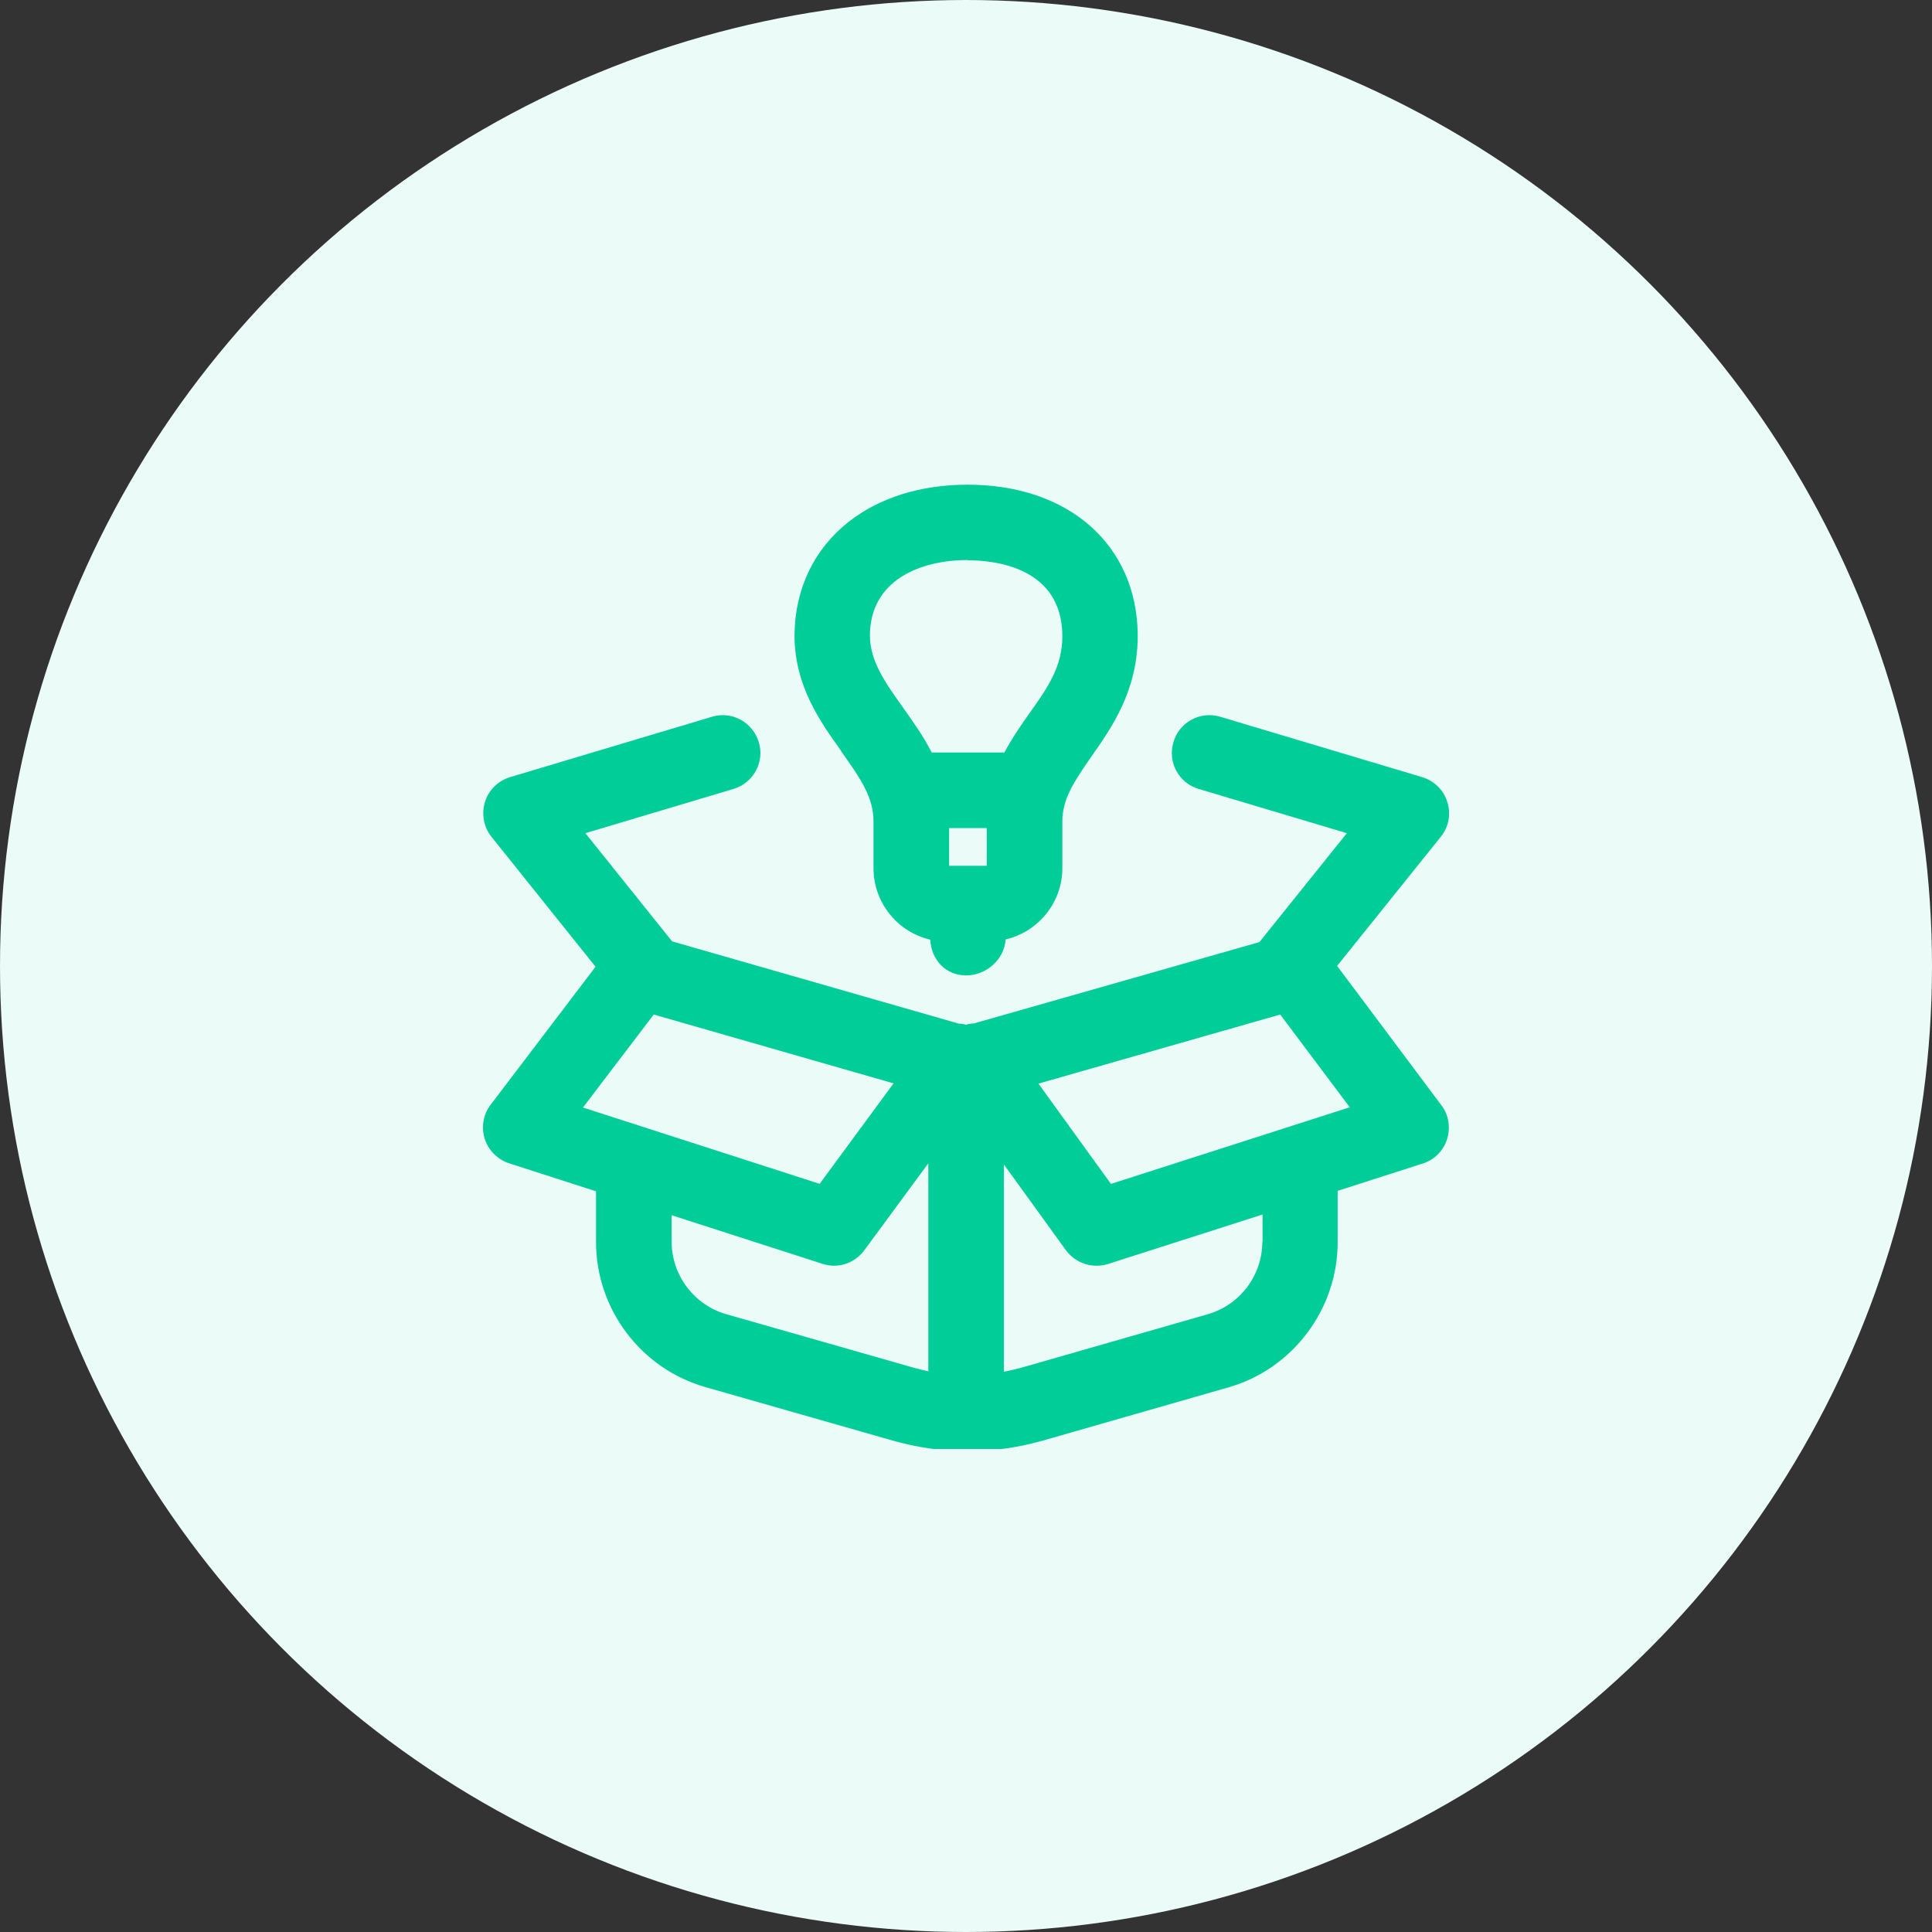
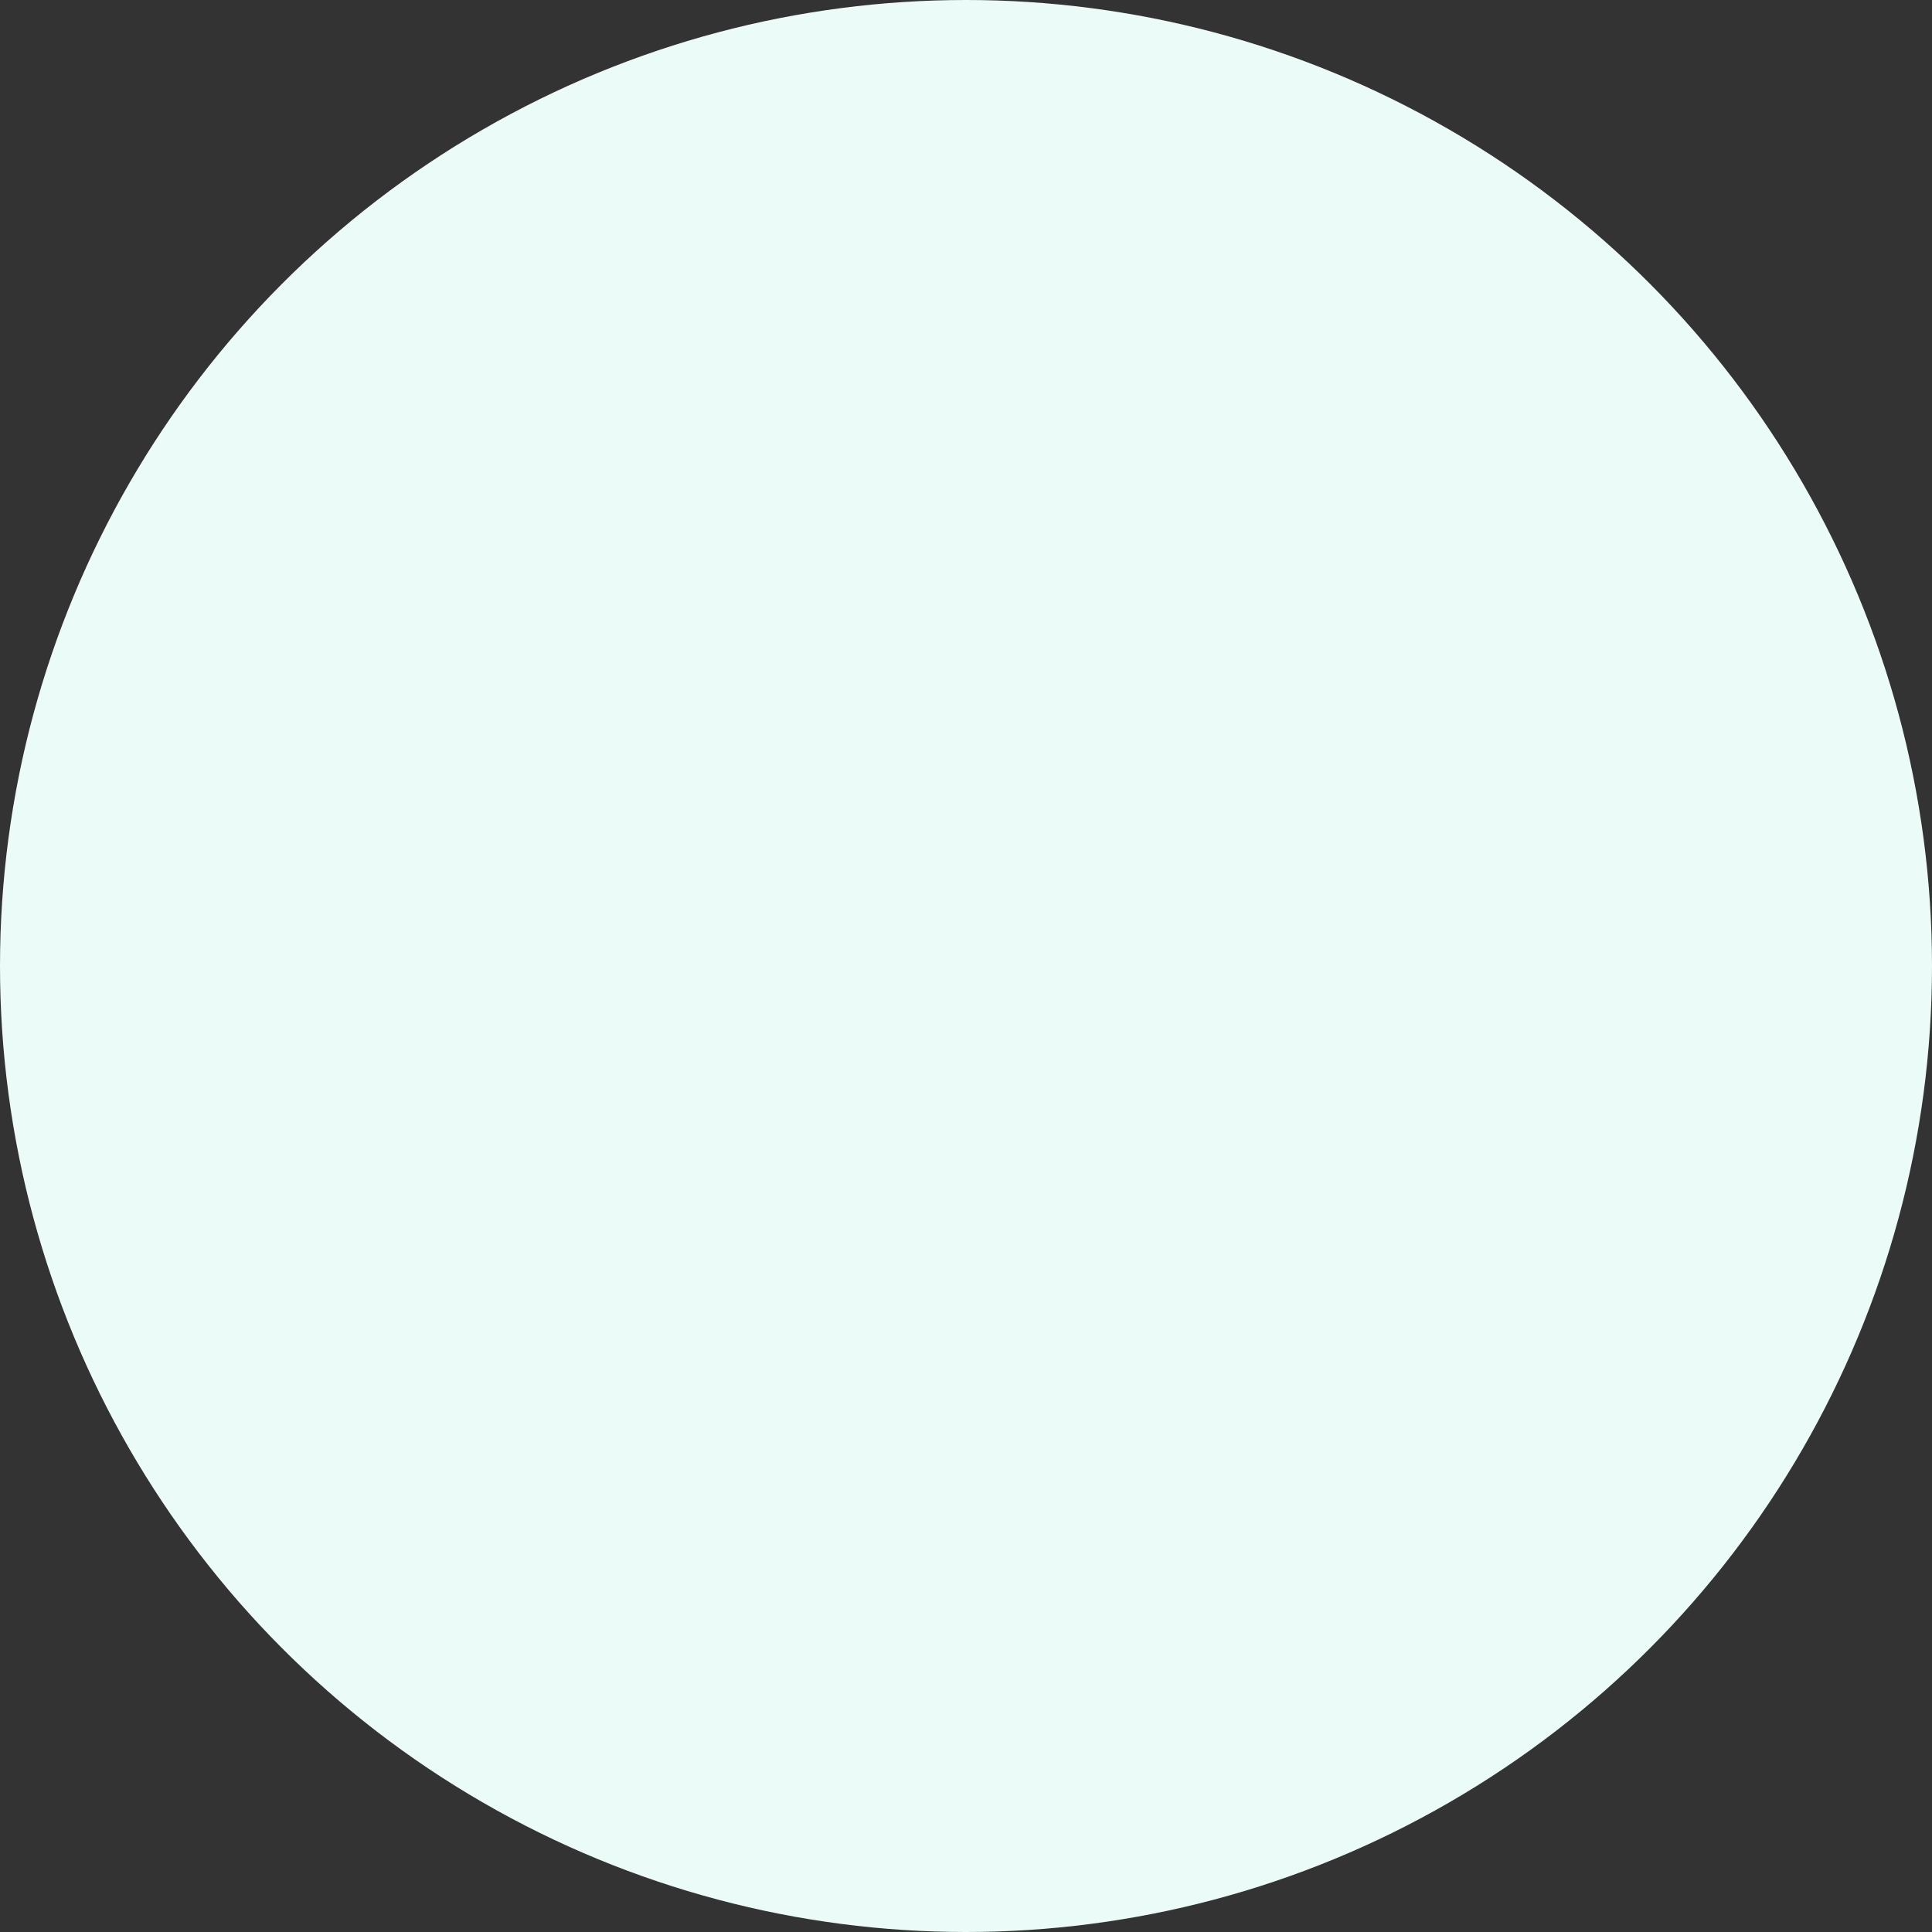
<svg xmlns="http://www.w3.org/2000/svg" id="Layer_1" viewBox="0 0 80 80">
  <rect x="0" y="0" width="80" height="80" fill="#333333" stroke="none" />
  <defs>
    <clipPath id="clippath">
      <rect x="20" y="20" width="40" height="40" style="fill:none;" />
    </clipPath>
  </defs>
  <circle cx="40" cy="40" r="40" style="fill:#ebfbf7;" />
  <g style="clip-path:url(#clippath); fill:none;">
-     <path d="m34.83,31.11c.83,1.16,1.34,1.92,1.34,2.91v1.93c0,1.44,1.01,2.65,2.35,2.96.04.83.64,1.48,1.48,1.48s1.59-.66,1.64-1.49c1.34-.31,2.35-1.52,2.35-2.95v-1.93c0-.93.46-1.62,1.2-2.69.85-1.21,1.9-2.71,1.92-4.94,0-.01,0-.02,0-.04v-.04s0-.02,0-.04c-.04-3.71-2.86-6.2-7.04-6.2-1.94,0-3.64.53-4.92,1.53-1.43,1.12-2.23,2.77-2.25,4.67,0,.01,0,.03,0,.04v.04s0,.03,0,.04c.03,2.03,1.04,3.46,1.94,4.72Zm6.03,3.18v1.56h-1.56v-1.56h1.56Zm-.79-11.09c1.17,0,3.9.31,3.92,3.13,0,1.28-.6,2.13-1.36,3.2-.35.5-.73,1.04-1.04,1.63h-3.01c-.35-.69-.79-1.3-1.2-1.88-.73-1.02-1.35-1.9-1.36-2.96.01-2.31,2.1-3.13,4.05-3.13Zm15.31,16.78s0,0,0,0l4.28-5.33c.33-.41.43-.95.27-1.44-.15-.5-.55-.88-1.04-1.03l-8.36-2.5c-.83-.25-1.7.22-1.94,1.05-.25.83.22,1.7,1.05,1.94l6.13,1.83-3.62,4.51-11.83,3.37c-.11,0-.22.02-.32.05-.1-.03-.21-.04-.32-.05l-11.85-3.4-3.59-4.48,6.13-1.83c.83-.25,1.3-1.12,1.05-1.94-.25-.83-1.12-1.3-1.94-1.05l-8.36,2.5c-.5.15-.89.54-1.04,1.03-.15.5-.05,1.04.27,1.44l4.31,5.38-4.34,5.71c-.31.4-.4.93-.25,1.41.15.48.53.86,1.01,1.02l3.6,1.16v2.1c0,2.78,1.86,5.25,4.54,6.01l7.74,2.21c1.02.29,2.06.44,3.11.44s2.1-.15,3.12-.44l7.67-2.2c2.67-.76,4.53-3.24,4.53-6.01v-2.13l3.52-1.13c.48-.15.86-.53,1.01-1.01.15-.48.07-1.01-.24-1.41l-4.31-5.76Zm-28.31,2.03l9.93,2.85-3.06,4.16-9.8-3.16,2.93-3.85Zm3.01,12.41c-1.34-.38-2.27-1.62-2.27-3.01v-1.09l6.24,2.01c.16.05.32.08.48.08.49,0,.96-.23,1.26-.64l2.65-3.6v8.61c-.21-.04-.41-.09-.62-.15l-7.74-2.21Zm22.19-3c0,1.39-.93,2.62-2.26,3l-7.67,2.2c-.25.07-.51.13-.77.18v-8.58l2.56,3.54c.3.41.77.65,1.27.65.16,0,.32-.02.48-.07l6.4-2.05v1.13Zm-6.27-2.4l-3-4.15,10.01-2.86,2.88,3.84-9.88,3.17Z" style="fill:#00cd98;" />
-   </g>
+     </g>
</svg>